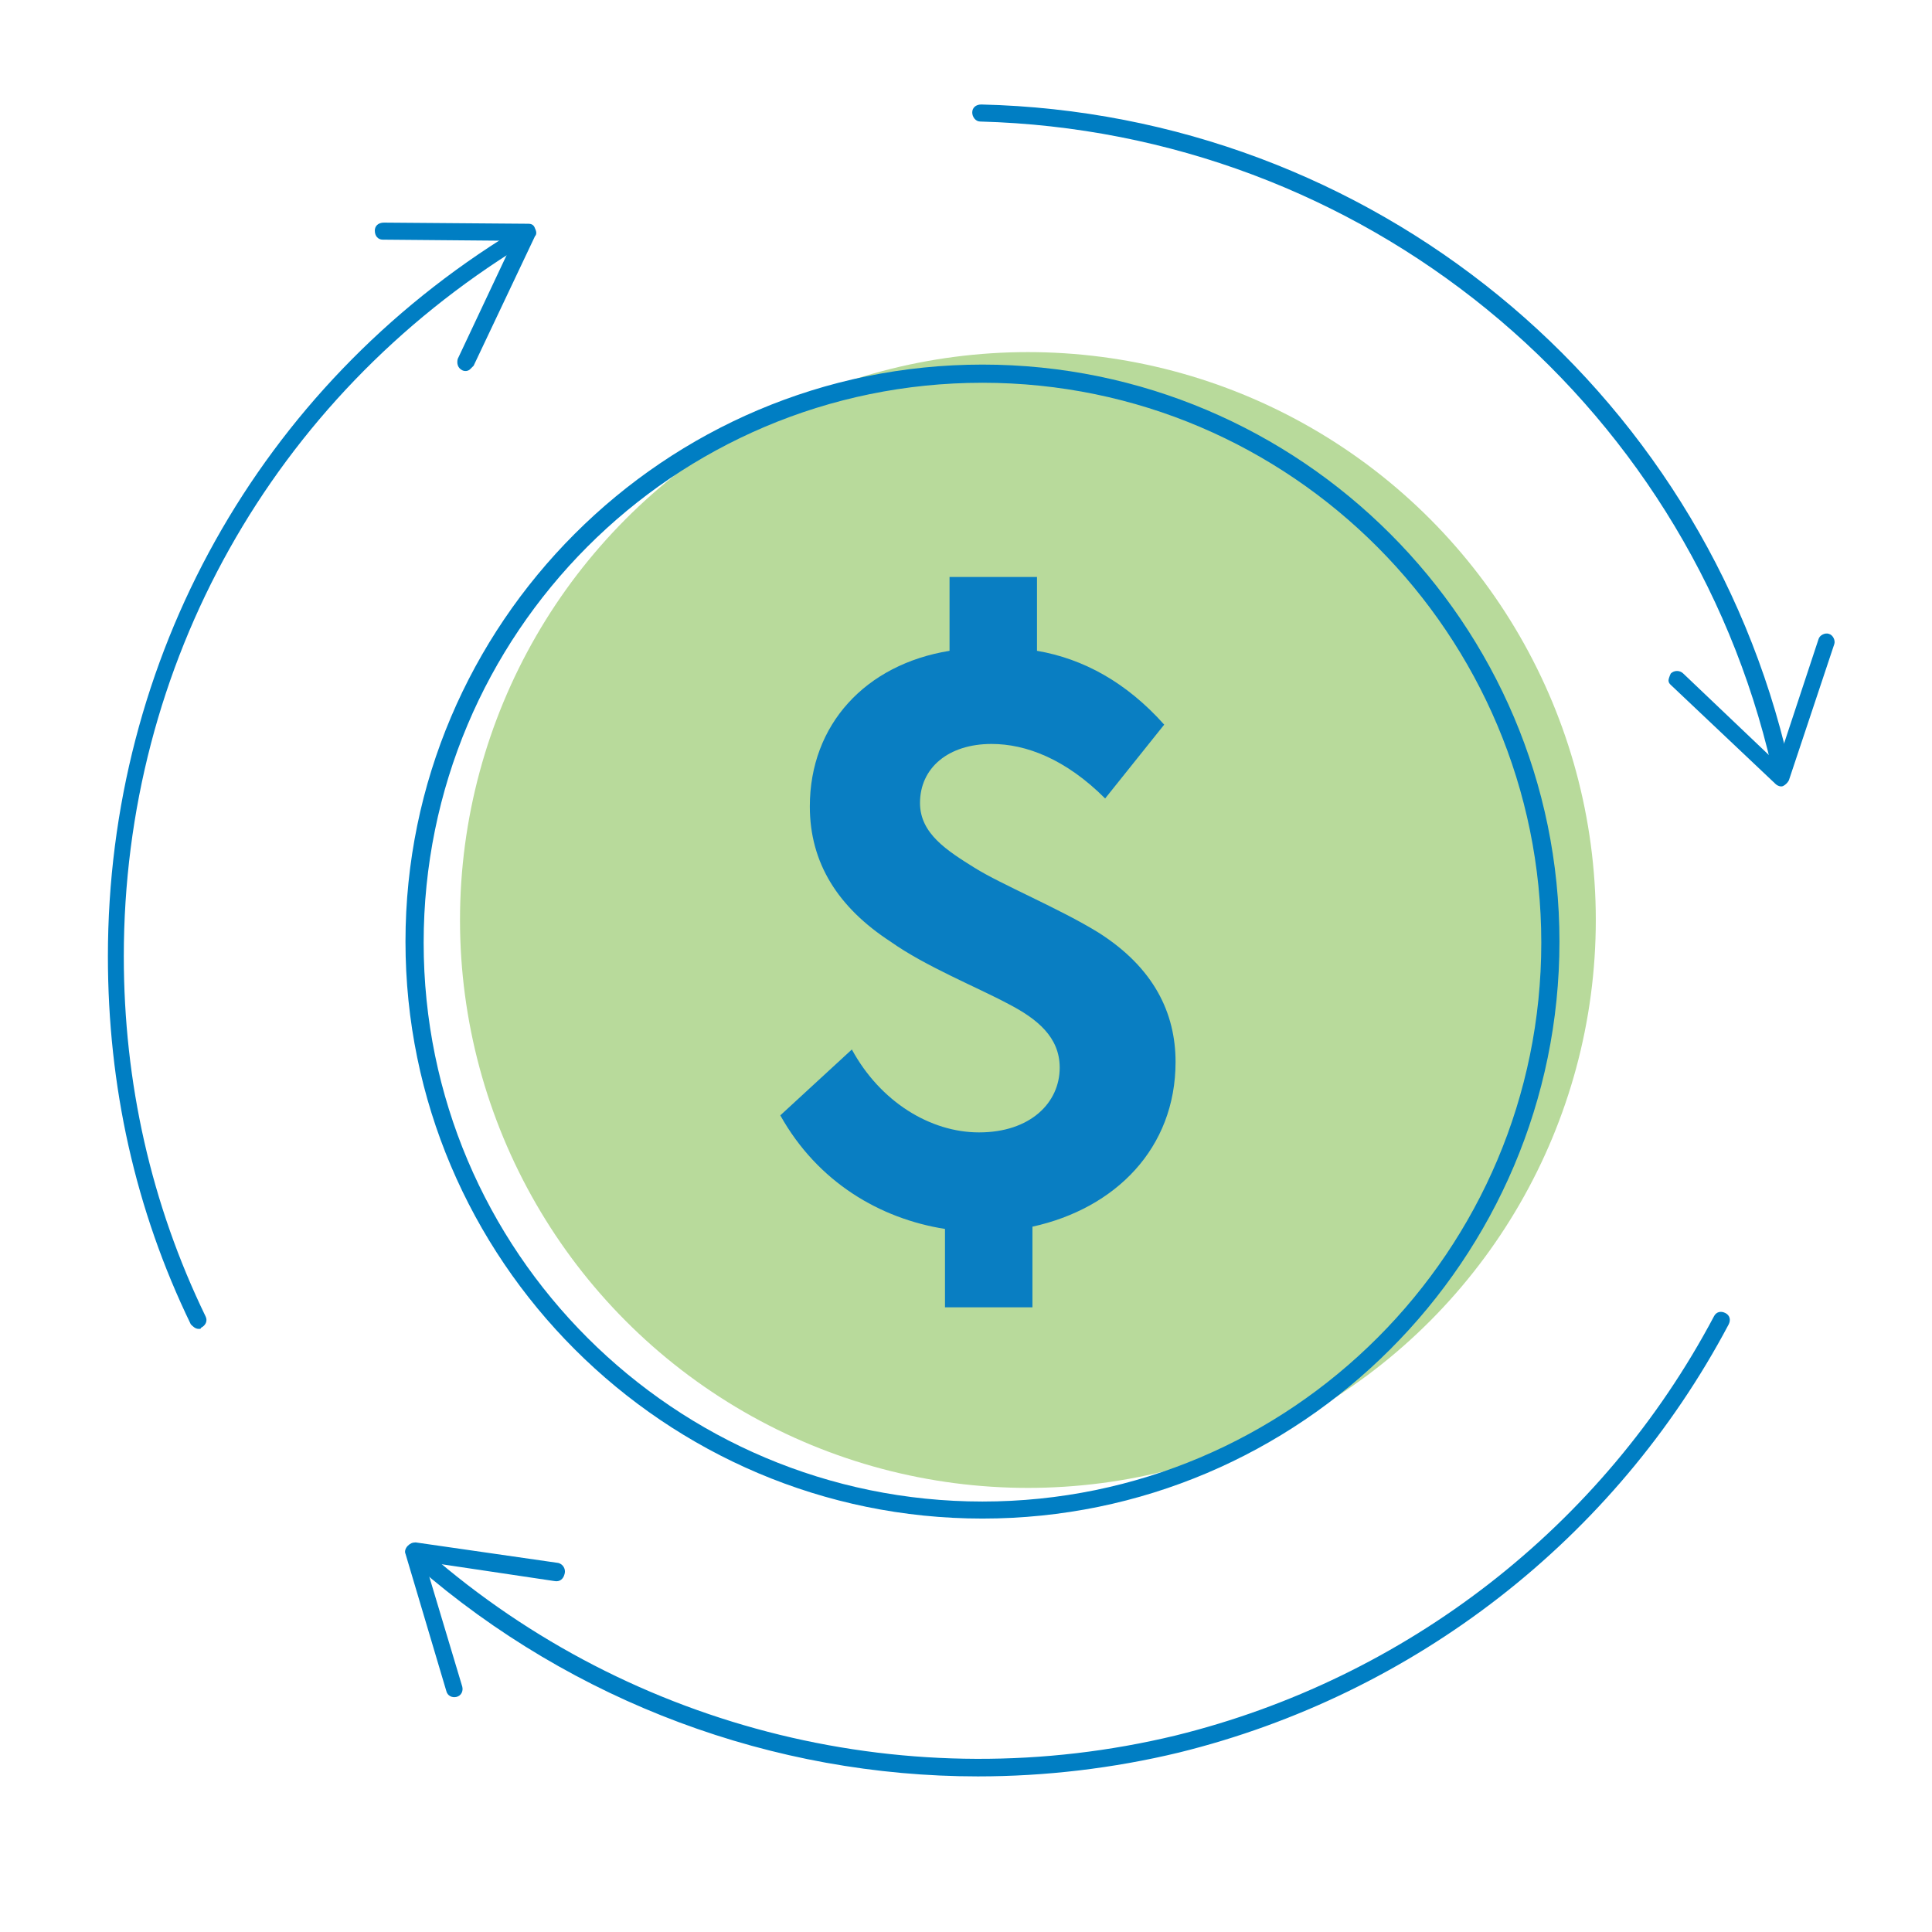
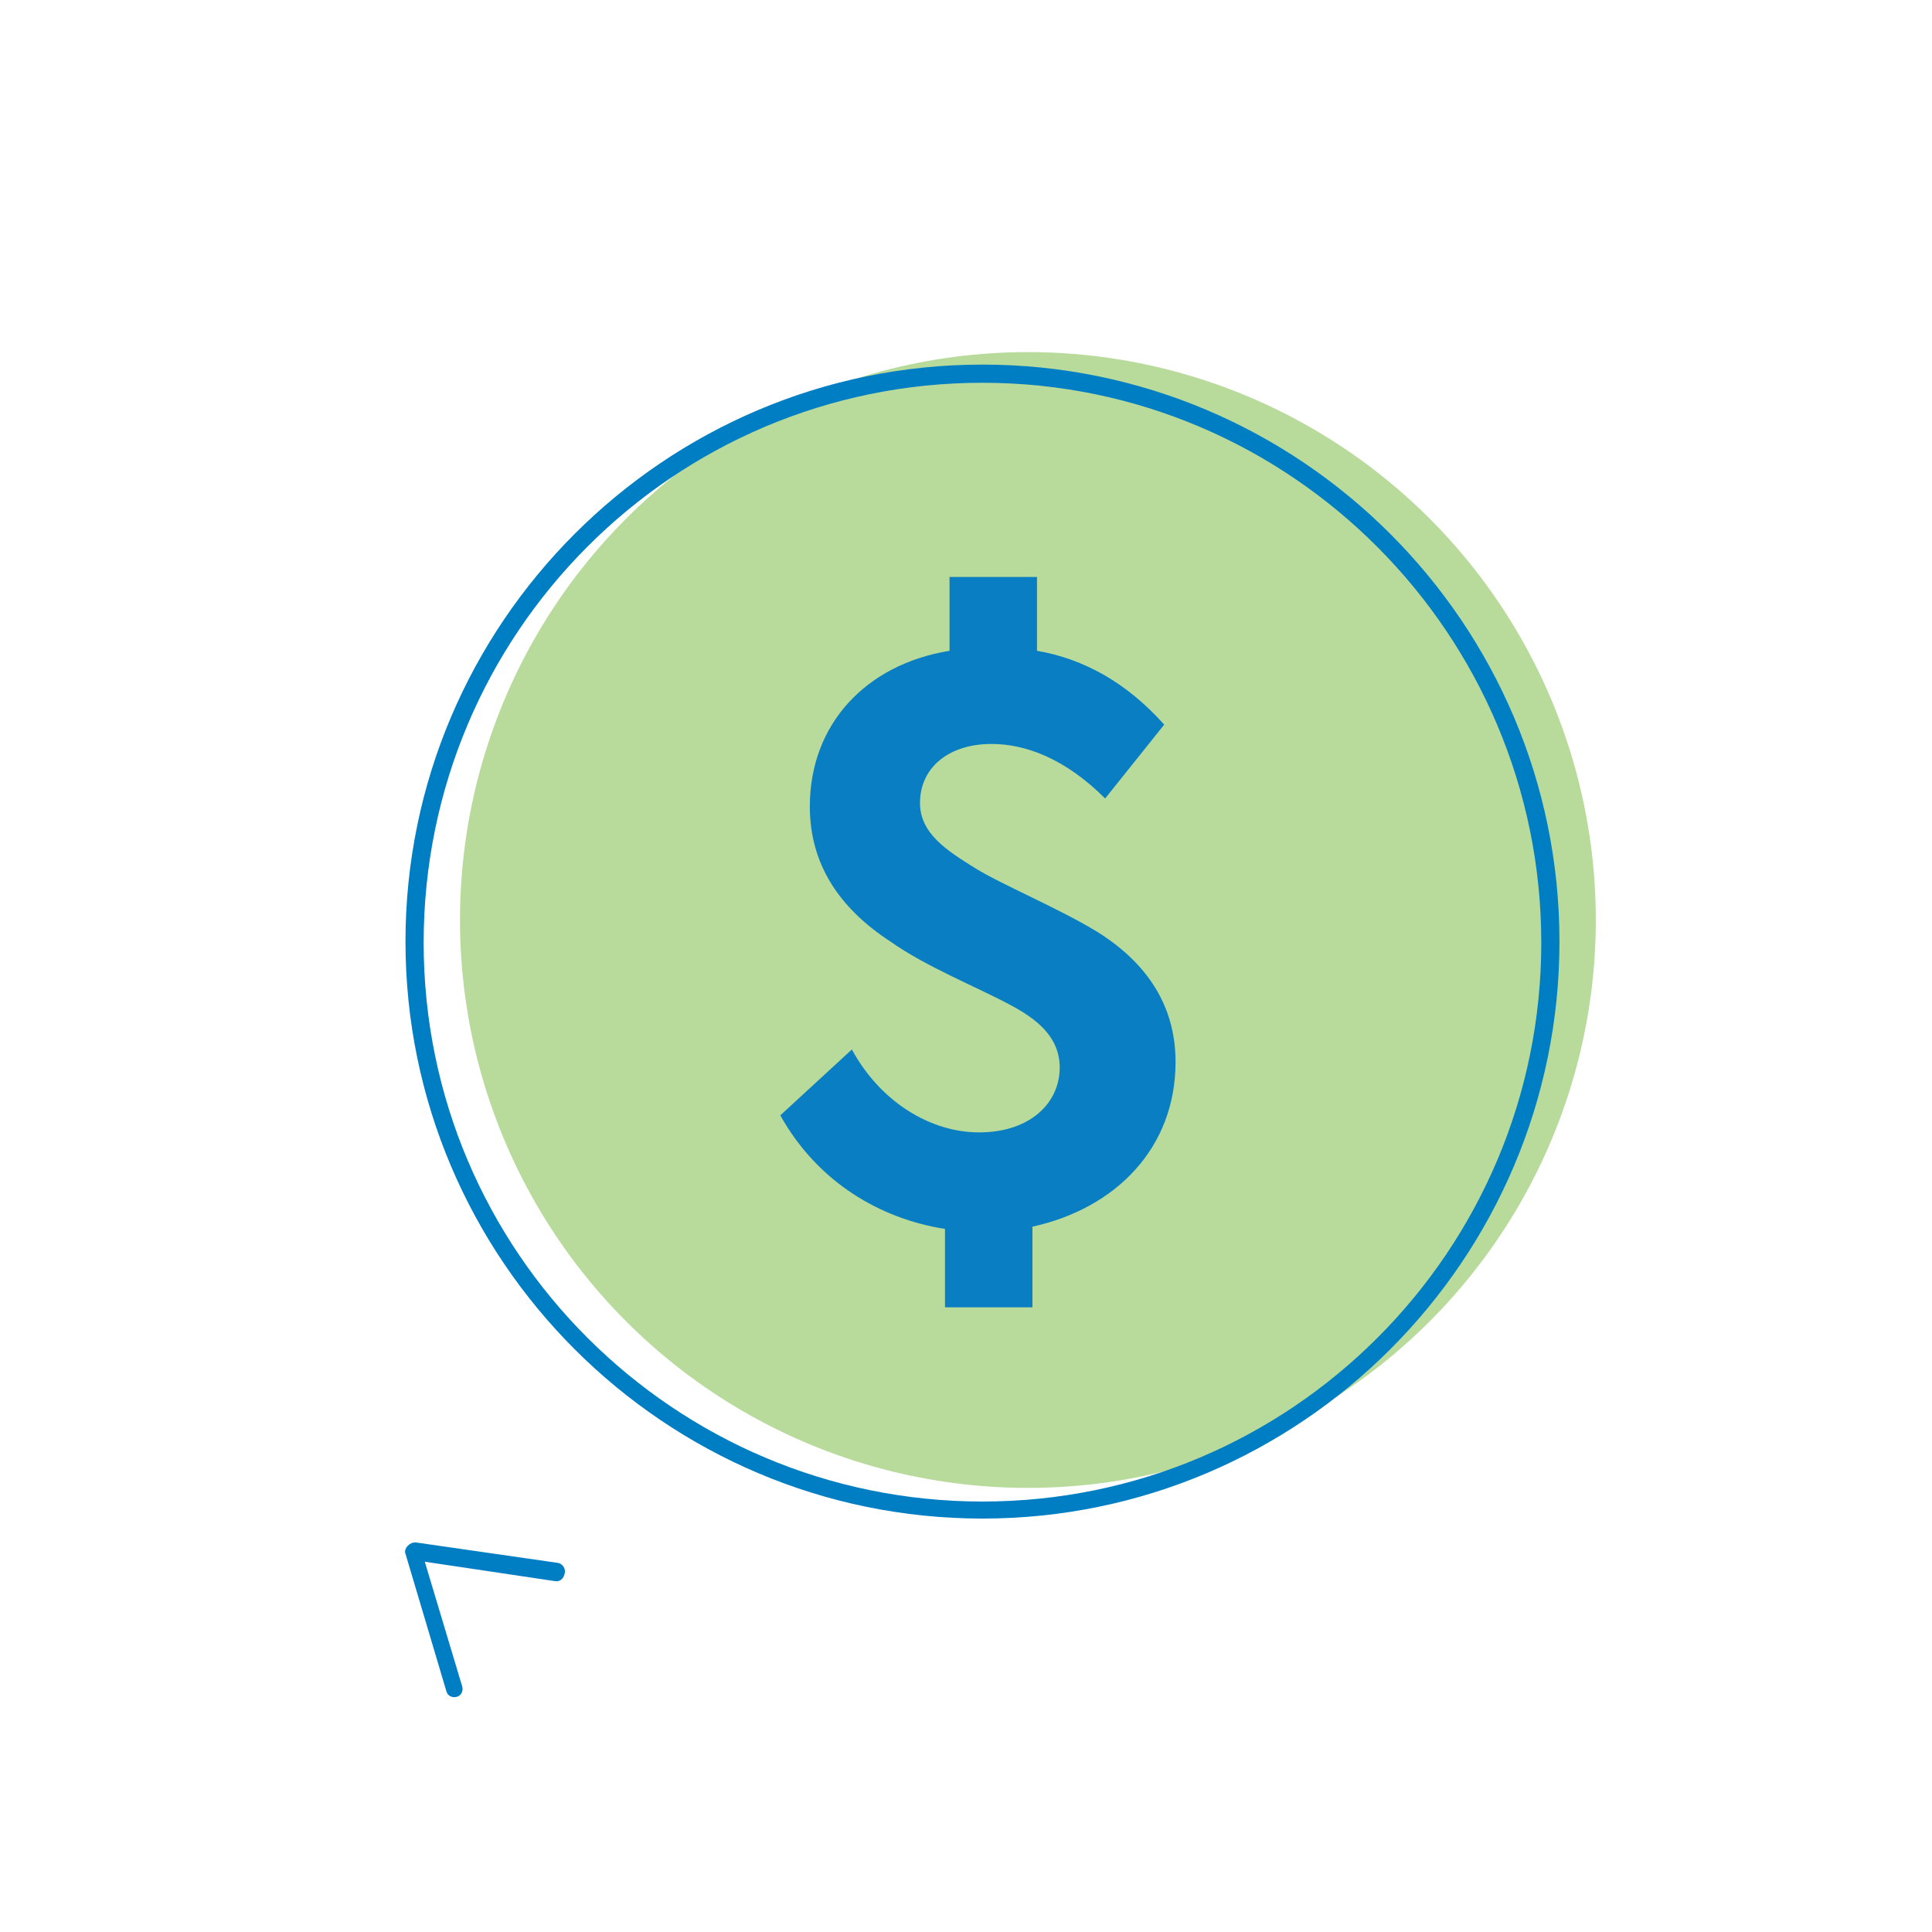
<svg xmlns="http://www.w3.org/2000/svg" version="1.1" id="Layer_1" x="0px" y="0px" viewBox="0 0 170.1 170.1" style="enable-background:new 0 0 170.1 170.1;" xml:space="preserve">
  <style type="text/css">
	.st0{fill:#409FD3;}
	.st1{fill:#007EC3;}
	.st2{fill:none;stroke:#D71D44;stroke-miterlimit:10;}
	.st3{fill:#097EC2;}
	.st4{fill:#B8DA9B;}
	.st5{fill:#FFE680;}
	.st6{fill:#FFFFFF;}
</style>
  <g>
    <g>
      <g>
        <circle class="st4" cx="90.5" cy="81" r="50" />
      </g>
    </g>
  </g>
  <g>
    <g>
      <g>
        <g>
-           <path class="st1" d="M156.7,68.2c-0.3,0-0.7-0.2-0.7-0.6c-7.5-32.7-36.2-56-69.7-56.9c-0.4,0-0.7-0.4-0.7-0.8      c0-0.4,0.3-0.7,0.8-0.7c0,0,0,0,0,0c34.2,0.8,63.5,24.7,71.1,58c0.1,0.4-0.2,0.8-0.6,0.9C156.8,68.2,156.7,68.2,156.7,68.2z" />
-         </g>
+           </g>
      </g>
    </g>
    <g>
      <g>
        <g>
          <g>
-             <path class="st1" d="M147.1,59.3c0.3-0.3,0.8-0.3,1.1,0l8.3,7.9l3.6-10.9c0.1-0.4,0.6-0.6,0.9-0.5c0.4,0.1,0.6,0.6,0.5,0.9       l-4,12c-0.1,0.2-0.3,0.4-0.5,0.5c-0.2,0.1-0.5,0-0.7-0.2l-9.2-8.7c-0.1-0.1-0.2-0.2-0.2-0.4C146.9,59.8,147,59.5,147.1,59.3z" />
-           </g>
+             </g>
        </g>
      </g>
    </g>
  </g>
  <g>
    <g>
      <g>
        <g>
-           <path class="st1" d="M17.5,117c-0.3,0-0.5-0.2-0.7-0.4c-4.9-10.1-7.3-21-7.3-32.4c0-26.2,13.3-50.1,35.7-63.8      c0.4-0.2,0.8-0.1,1,0.2c0.2,0.4,0.1,0.8-0.2,1C24,35.1,10.9,58.5,10.9,84.2c0,11.1,2.4,21.8,7.2,31.7c0.2,0.4,0,0.8-0.4,1      C17.7,117,17.6,117,17.5,117z" />
-         </g>
+           </g>
      </g>
    </g>
    <g>
      <g>
        <g>
          <g>
-             <path class="st1" d="M40.7,32.6c-0.4-0.2-0.5-0.6-0.4-1l4.9-10.4l-11.5-0.1c-0.4,0-0.7-0.3-0.7-0.8c0-0.4,0.3-0.7,0.8-0.7       l12.7,0.1c0.3,0,0.5,0.1,0.6,0.4c0.1,0.2,0.2,0.5,0,0.7l-5.4,11.4c-0.1,0.1-0.2,0.2-0.3,0.3C41.2,32.7,40.9,32.7,40.7,32.6z" />
-           </g>
+             </g>
        </g>
      </g>
    </g>
  </g>
  <g>
    <g>
      <g>
        <g>
-           <path class="st1" d="M86.1,156.4c-18,0-35.6-6.5-49.4-18.5c-0.3-0.3-0.3-0.7-0.1-1.1c0.3-0.3,0.7-0.3,1.1-0.1      c18,15.7,42.6,21.7,65.8,16.1c20.3-5,37.6-18.4,47.4-36.9c0.2-0.4,0.6-0.5,1-0.3s0.5,0.6,0.3,1c-10,18.9-27.7,32.6-48.4,37.7      C98,155.7,92,156.4,86.1,156.4z" />
-         </g>
+           </g>
      </g>
    </g>
    <g>
      <g>
        <g>
          <g>
            <path class="st1" d="M49.7,138.6c-0.1,0.4-0.4,0.7-0.9,0.6l-11.4-1.7l3.3,11c0.1,0.4-0.1,0.8-0.5,0.9c-0.4,0.1-0.8-0.1-0.9-0.5       l-3.6-12.1c-0.1-0.2,0-0.5,0.2-0.7s0.4-0.3,0.7-0.3l12.5,1.8c0.1,0,0.3,0.1,0.4,0.2C49.7,138,49.8,138.3,49.7,138.6z" />
          </g>
        </g>
      </g>
    </g>
  </g>
  <g>
    <g>
      <g>
        <path class="st1" d="M86.5,133.7c-28,0-50.8-22.8-50.8-50.8s22.8-50.8,50.8-50.8c28,0,50.8,22.8,50.8,50.8     S114.5,133.7,86.5,133.7z M86.5,33.7c-27.2,0-49.2,22.1-49.2,49.3s22.1,49.2,49.2,49.2c27.2,0,49.2-22.1,49.2-49.2     S113.7,33.7,86.5,33.7z" />
      </g>
    </g>
  </g>
  <g>
    <g>
      <g>
        <g>
          <path class="st3" d="M90.9,108v7.1h-7.7v-6.9c-5.7-0.9-11.2-4.1-14.5-10l6.3-5.8c2.5,4.6,6.9,7.3,11.2,7.3      c4.5,0,7.1-2.6,7.1-5.7c0-2.7-2-4.3-4.5-5.6c-2.8-1.5-7.3-3.3-10.4-5.5c-4.6-3-7.1-6.9-7.1-11.9c0-7.2,4.9-12.5,12.3-13.7v-6.5      h7.7v6.5c4.1,0.7,7.9,2.8,11.2,6.5l-5.2,6.5c-3.5-3.5-7-4.8-10-4.8c-3.8,0-6.3,2.1-6.3,5.2c0,2.7,2.4,4.2,4.8,5.7      c2.4,1.5,7.5,3.6,10.9,5.7c4.9,3.1,6.8,7.1,6.8,11.4C103.5,101.1,98.2,106.4,90.9,108z" />
        </g>
      </g>
    </g>
  </g>
</svg>